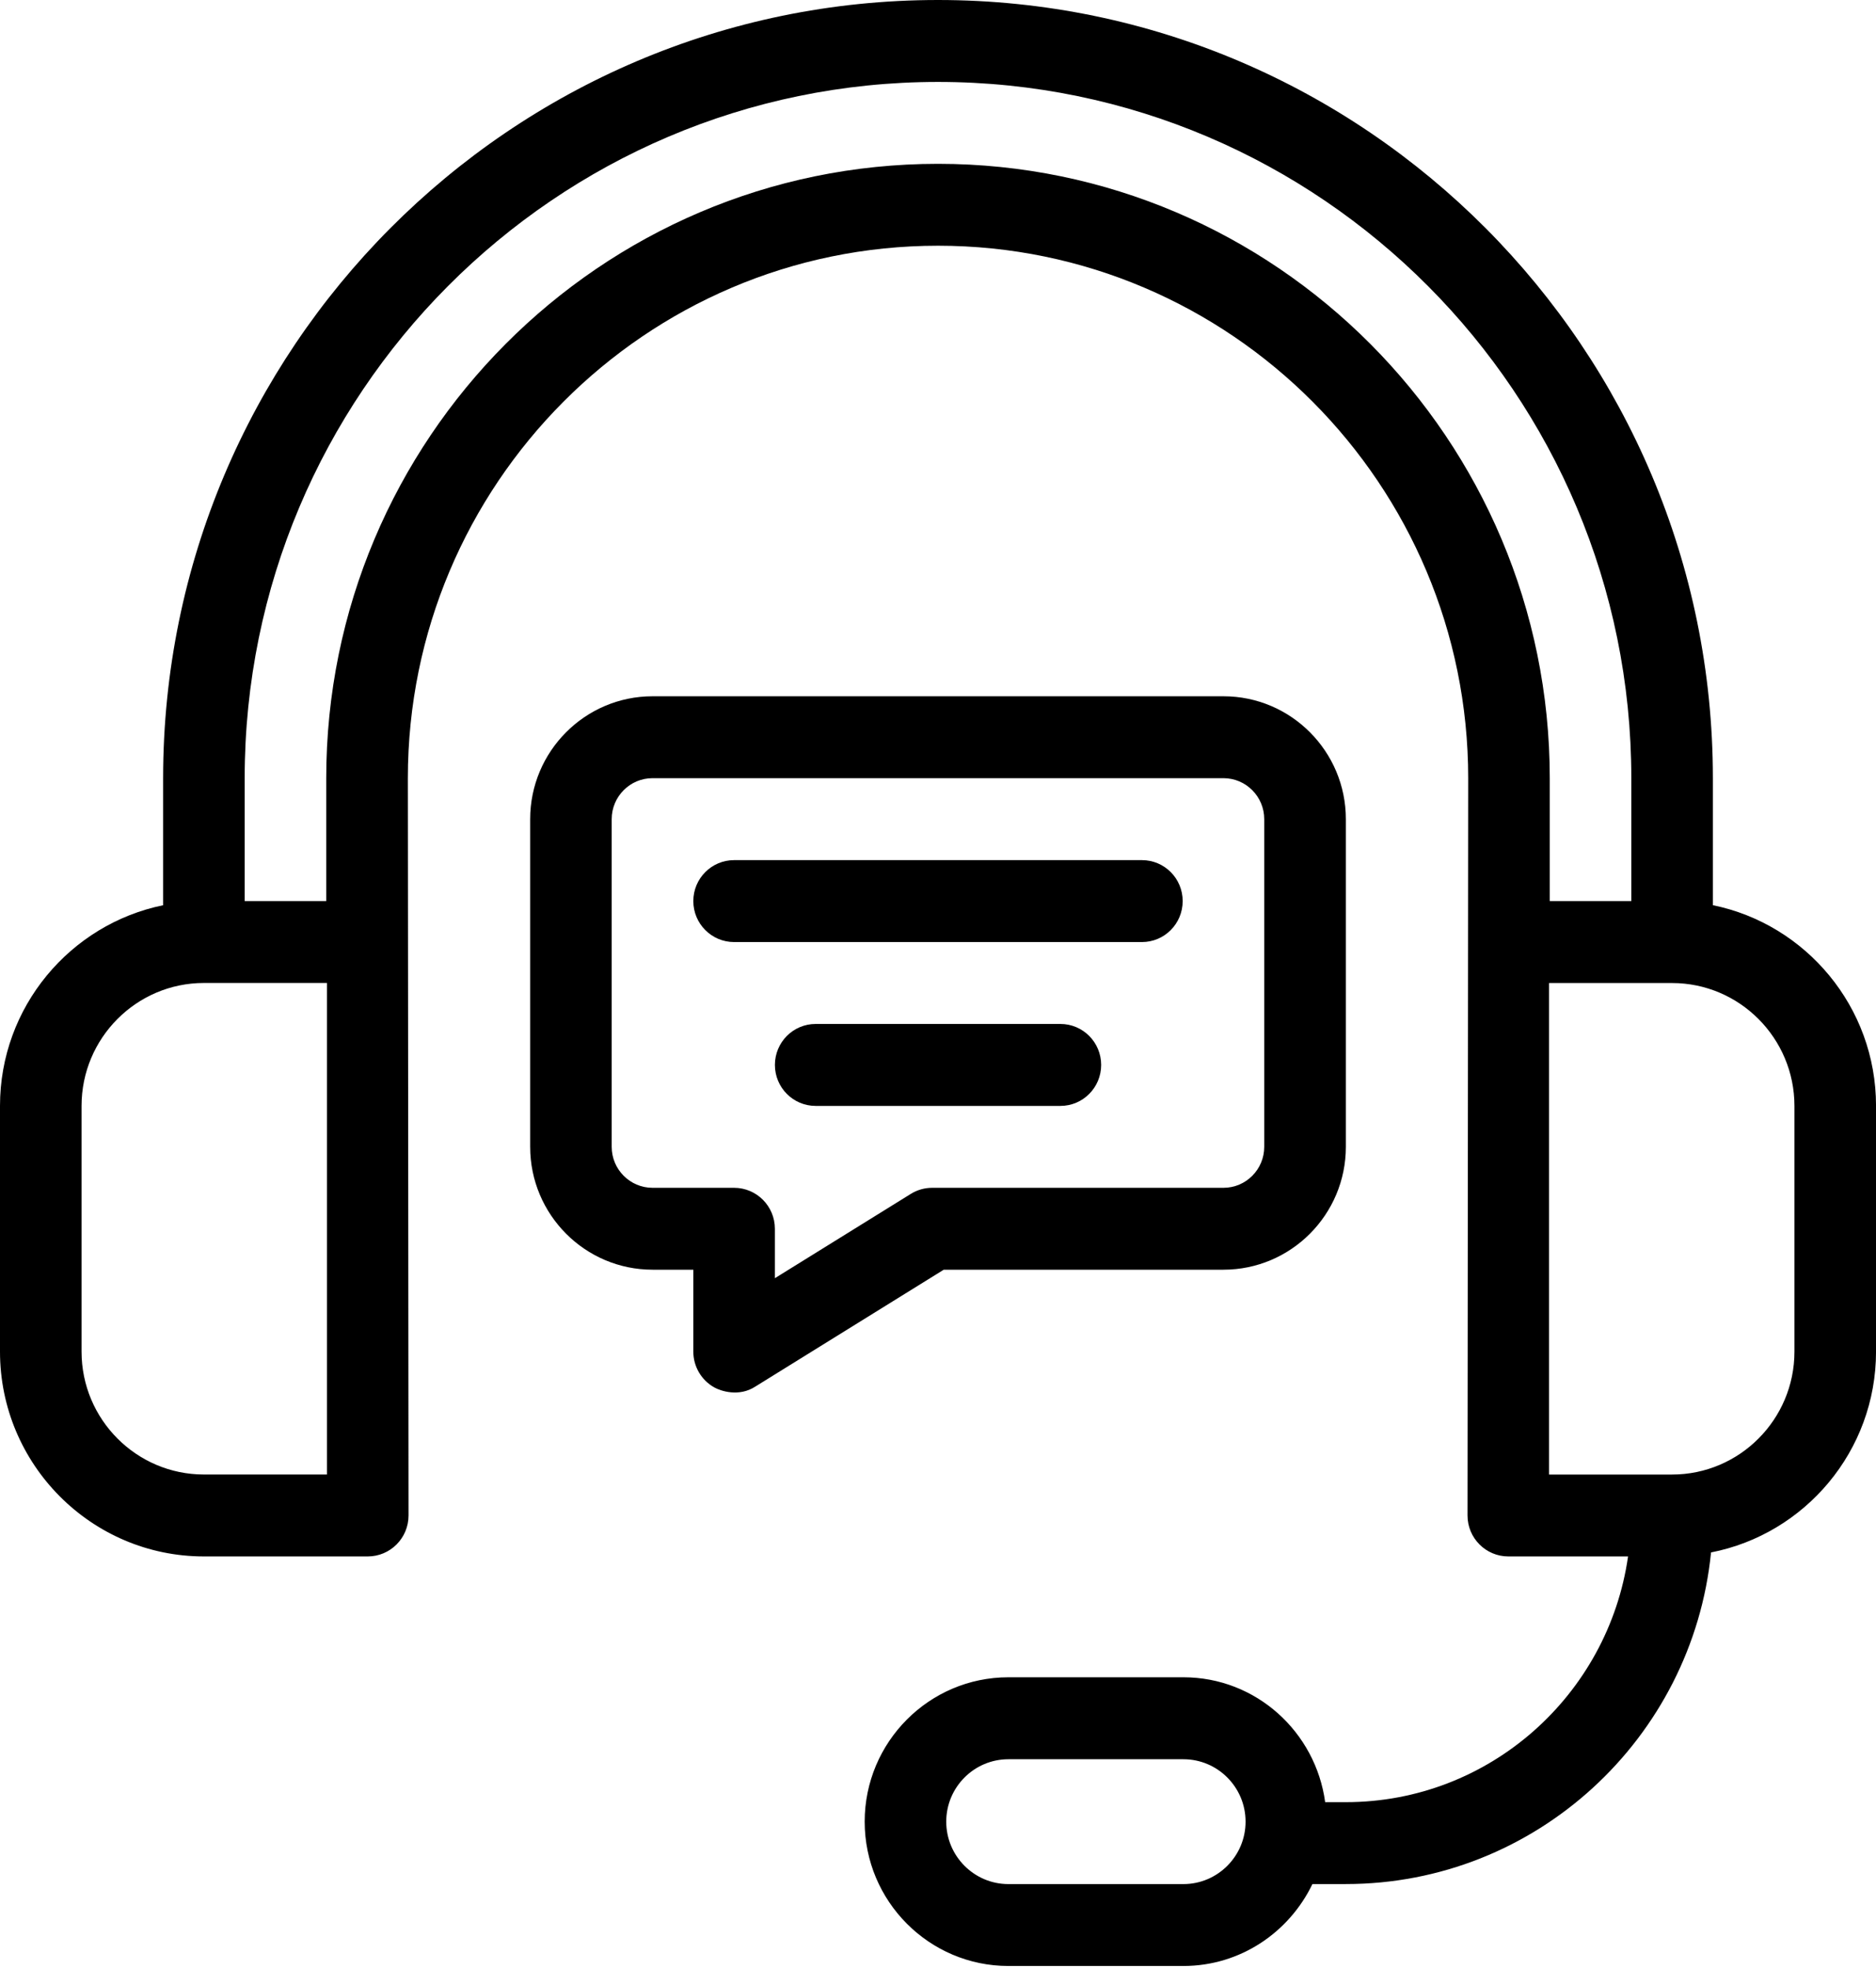
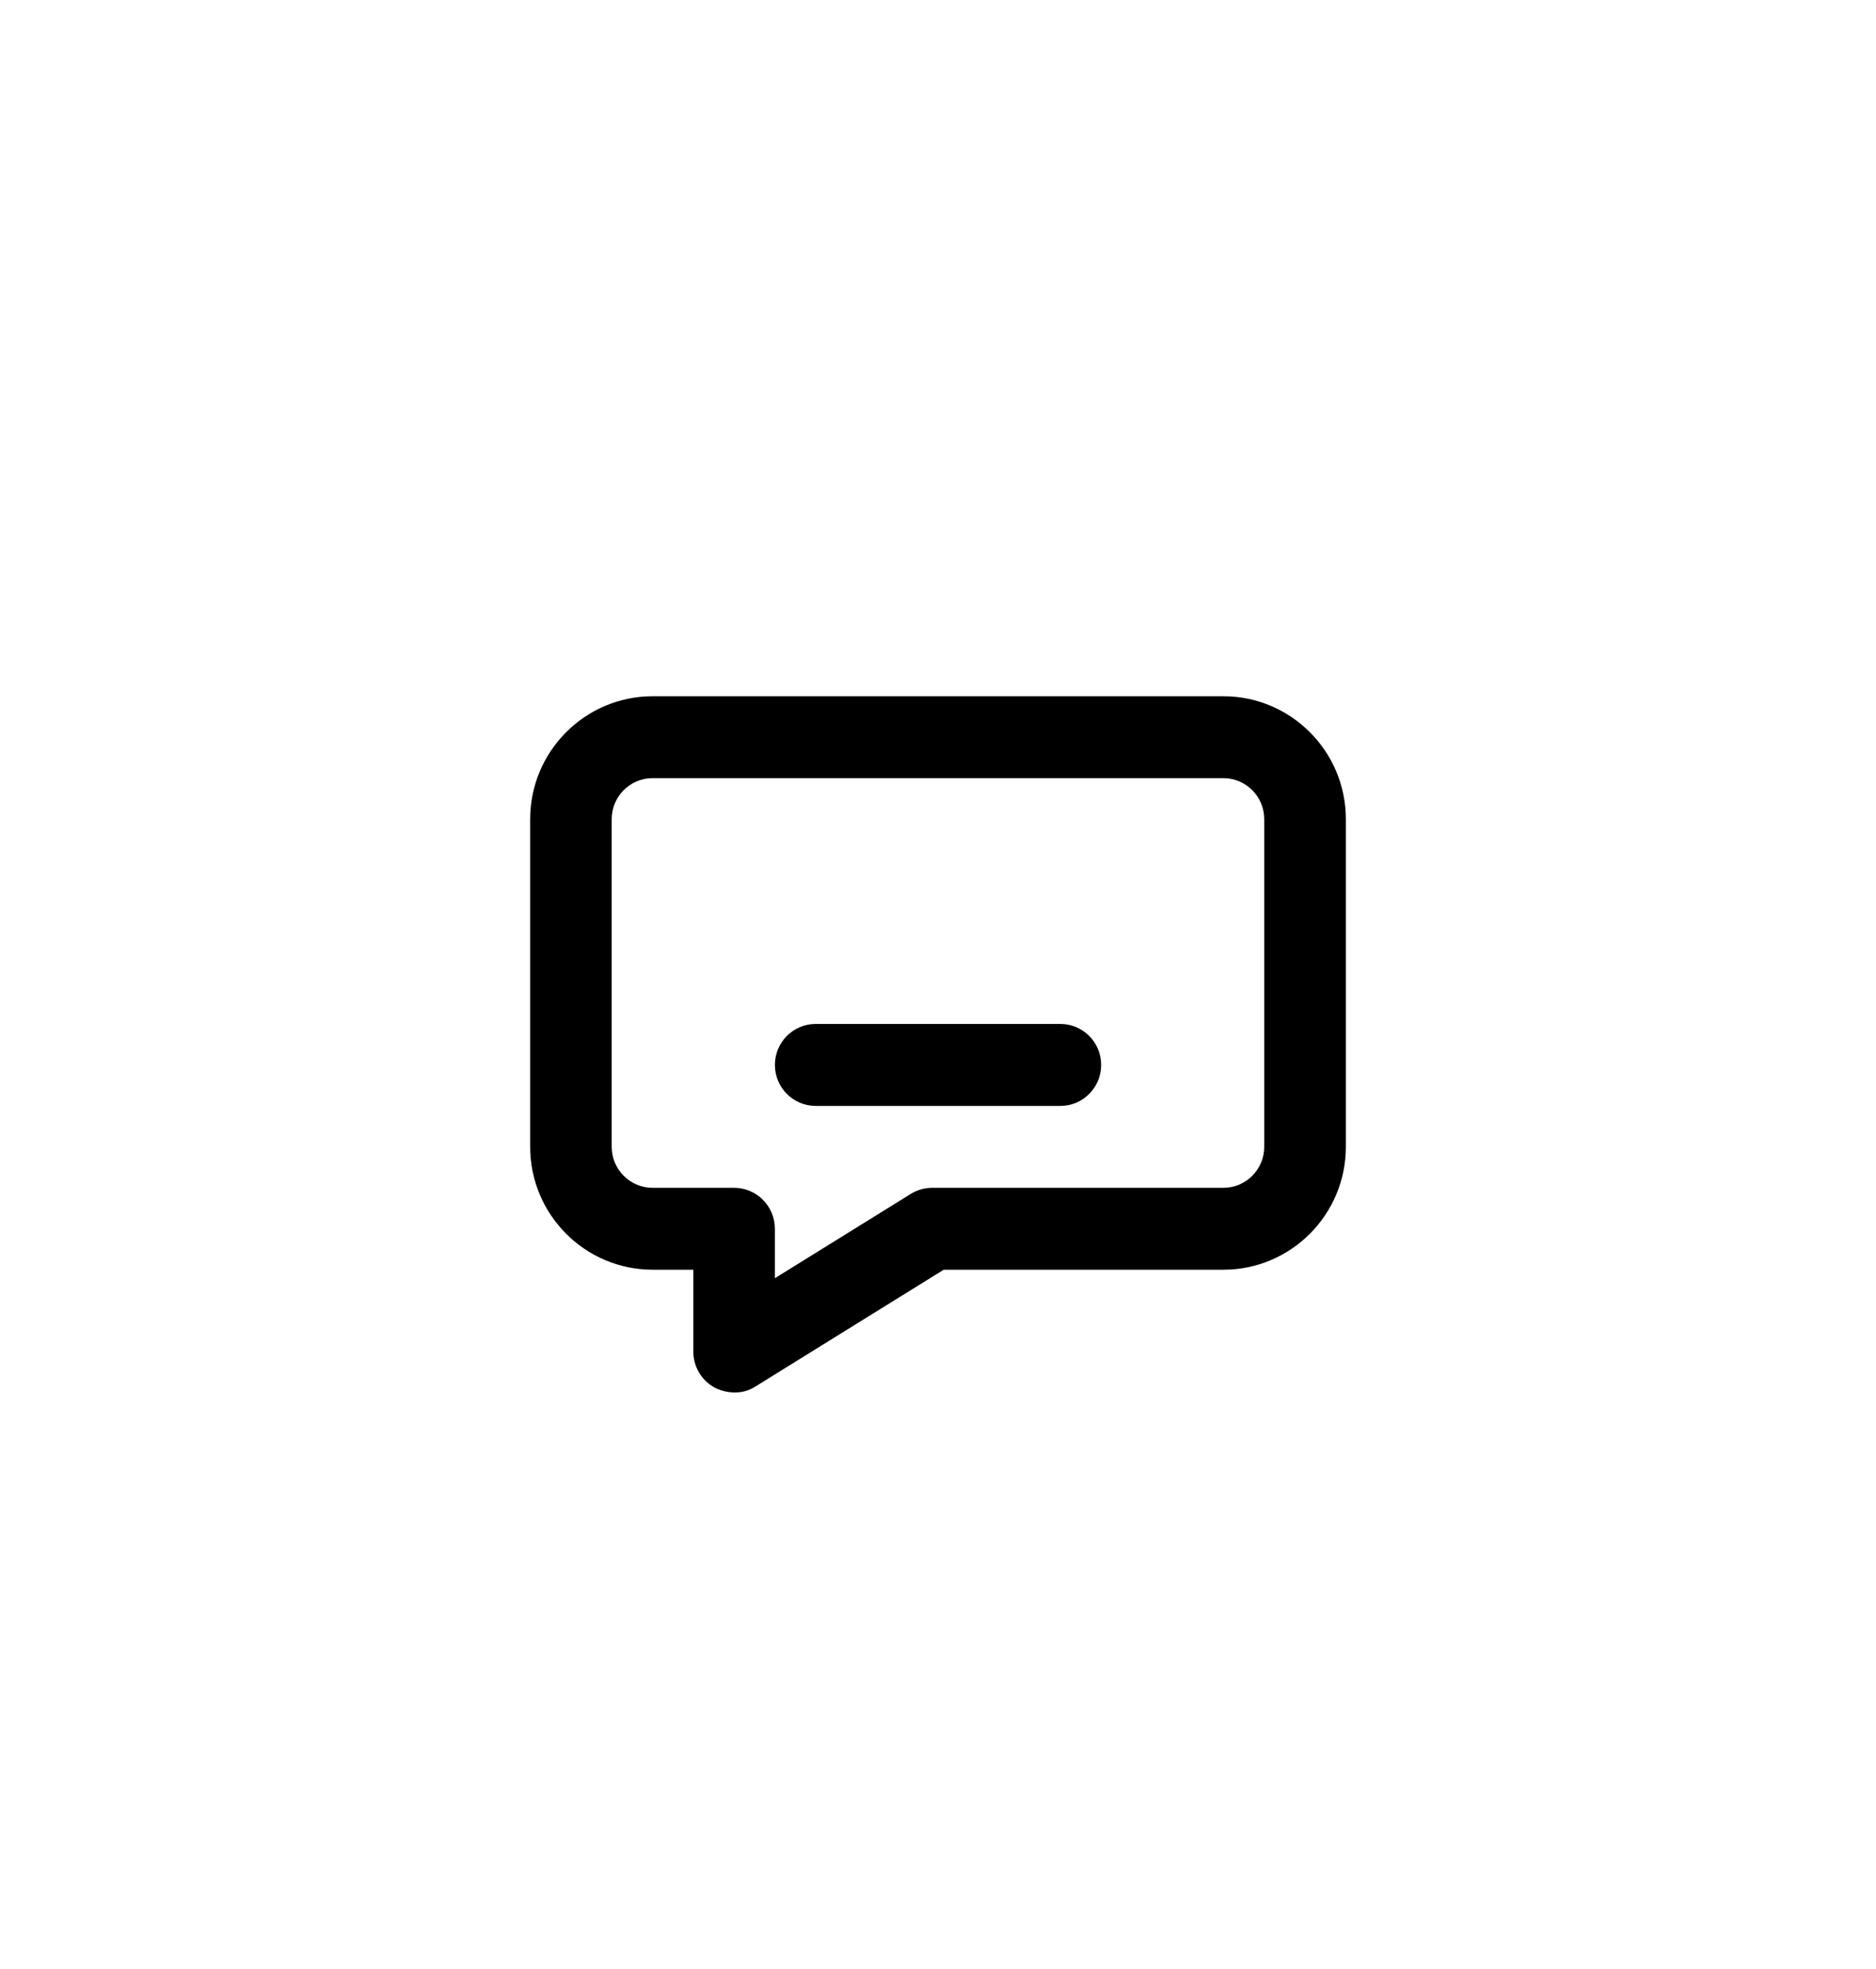
<svg xmlns="http://www.w3.org/2000/svg" width="61" height="64" viewBox="0 0 61 64" fill="none">
  <g clip-path="url(#clip0_236_73)">
-     <path d="M55.696 29.424V25.295C55.696 11.348 44.394 0 30.5 0C16.606 0 5.304 11.348 5.304 25.295V29.424C2.281 30.043 0 32.732 0 35.946V43.934C0 47.604 2.975 50.591 6.631 50.591H11.957C12.69 50.591 13.284 49.996 13.284 49.259L13.262 25.294C13.262 15.752 20.995 7.987 30.501 7.987C40.007 7.987 47.74 15.751 47.74 25.294L47.718 49.259C47.718 49.995 48.312 50.591 49.045 50.591H52.938C52.292 55.099 48.429 58.578 43.762 58.578H43.089C42.778 56.293 40.841 54.519 38.48 54.519H32.789C30.212 54.519 28.116 56.624 28.116 59.211C28.116 61.798 30.212 63.903 32.789 63.903H38.48C40.33 63.903 41.918 62.81 42.675 61.24H43.762C49.938 61.24 55.033 56.505 55.636 50.461C58.688 49.866 61.001 47.168 61.001 43.932V35.945C61.001 32.73 58.72 30.041 55.697 29.423L55.696 29.424ZM38.48 61.241H32.789C31.675 61.241 30.768 60.331 30.768 59.212C30.768 58.092 31.675 57.183 32.789 57.183H38.48C39.594 57.183 40.501 58.092 40.501 59.212C40.501 60.331 39.594 61.241 38.48 61.241ZM10.631 47.928H6.631C4.436 47.928 2.652 46.137 2.652 43.934V35.946C2.652 33.743 4.436 31.951 6.631 31.951H10.631V47.927V47.928ZM30.5 5.325C19.531 5.325 10.608 14.283 10.608 25.295V29.29H7.956V25.295C7.956 12.815 18.069 2.663 30.5 2.663C42.931 2.663 53.044 12.815 53.044 25.295V29.29H50.392V25.295C50.392 14.283 41.469 5.325 30.5 5.325ZM58.348 43.935C58.348 46.137 56.563 47.929 54.369 47.929H50.369V31.953H54.369C56.563 31.953 58.348 33.745 58.348 35.948V43.936V43.935Z" fill="black" />
    <path d="M39.783 41.271C41.976 41.271 43.762 39.48 43.762 37.277V26.626C43.762 24.424 41.977 22.632 39.783 22.632H21.218C19.025 22.632 17.239 24.423 17.239 26.626V37.277C17.239 39.48 19.024 41.271 21.218 41.271H22.544V43.934C22.544 44.416 22.804 44.86 23.223 45.096C23.425 45.209 24.025 45.421 24.566 45.066L30.687 41.271H39.782H39.783ZM29.614 38.808L25.196 41.547V39.94C25.196 39.205 24.602 38.609 23.869 38.609H21.217C20.486 38.609 19.89 38.011 19.89 37.277V26.626C19.89 25.892 20.485 25.294 21.217 25.294H39.782C40.513 25.294 41.108 25.892 41.108 26.626V37.277C41.108 38.011 40.514 38.609 39.782 38.609H30.31C30.063 38.609 29.822 38.678 29.613 38.808H29.614Z" fill="black" />
-     <path d="M37.131 27.958H23.87C23.139 27.958 22.544 28.553 22.544 29.289C22.544 30.024 23.137 30.621 23.87 30.621H37.131C37.864 30.621 38.456 30.026 38.456 29.289C38.456 28.552 37.863 27.958 37.131 27.958Z" fill="black" />
    <path d="M34.479 33.283H26.522C25.791 33.283 25.197 33.878 25.197 34.615C25.197 35.352 25.791 35.947 26.522 35.947H34.479C35.212 35.947 35.805 35.352 35.805 34.615C35.805 33.878 35.212 33.283 34.479 33.283Z" fill="black" />
  </g>
  <defs>
    <clipPath id="clip0_236_73">
      <rect width="61" height="63.905" fill="white" />
    </clipPath>
  </defs>
</svg>